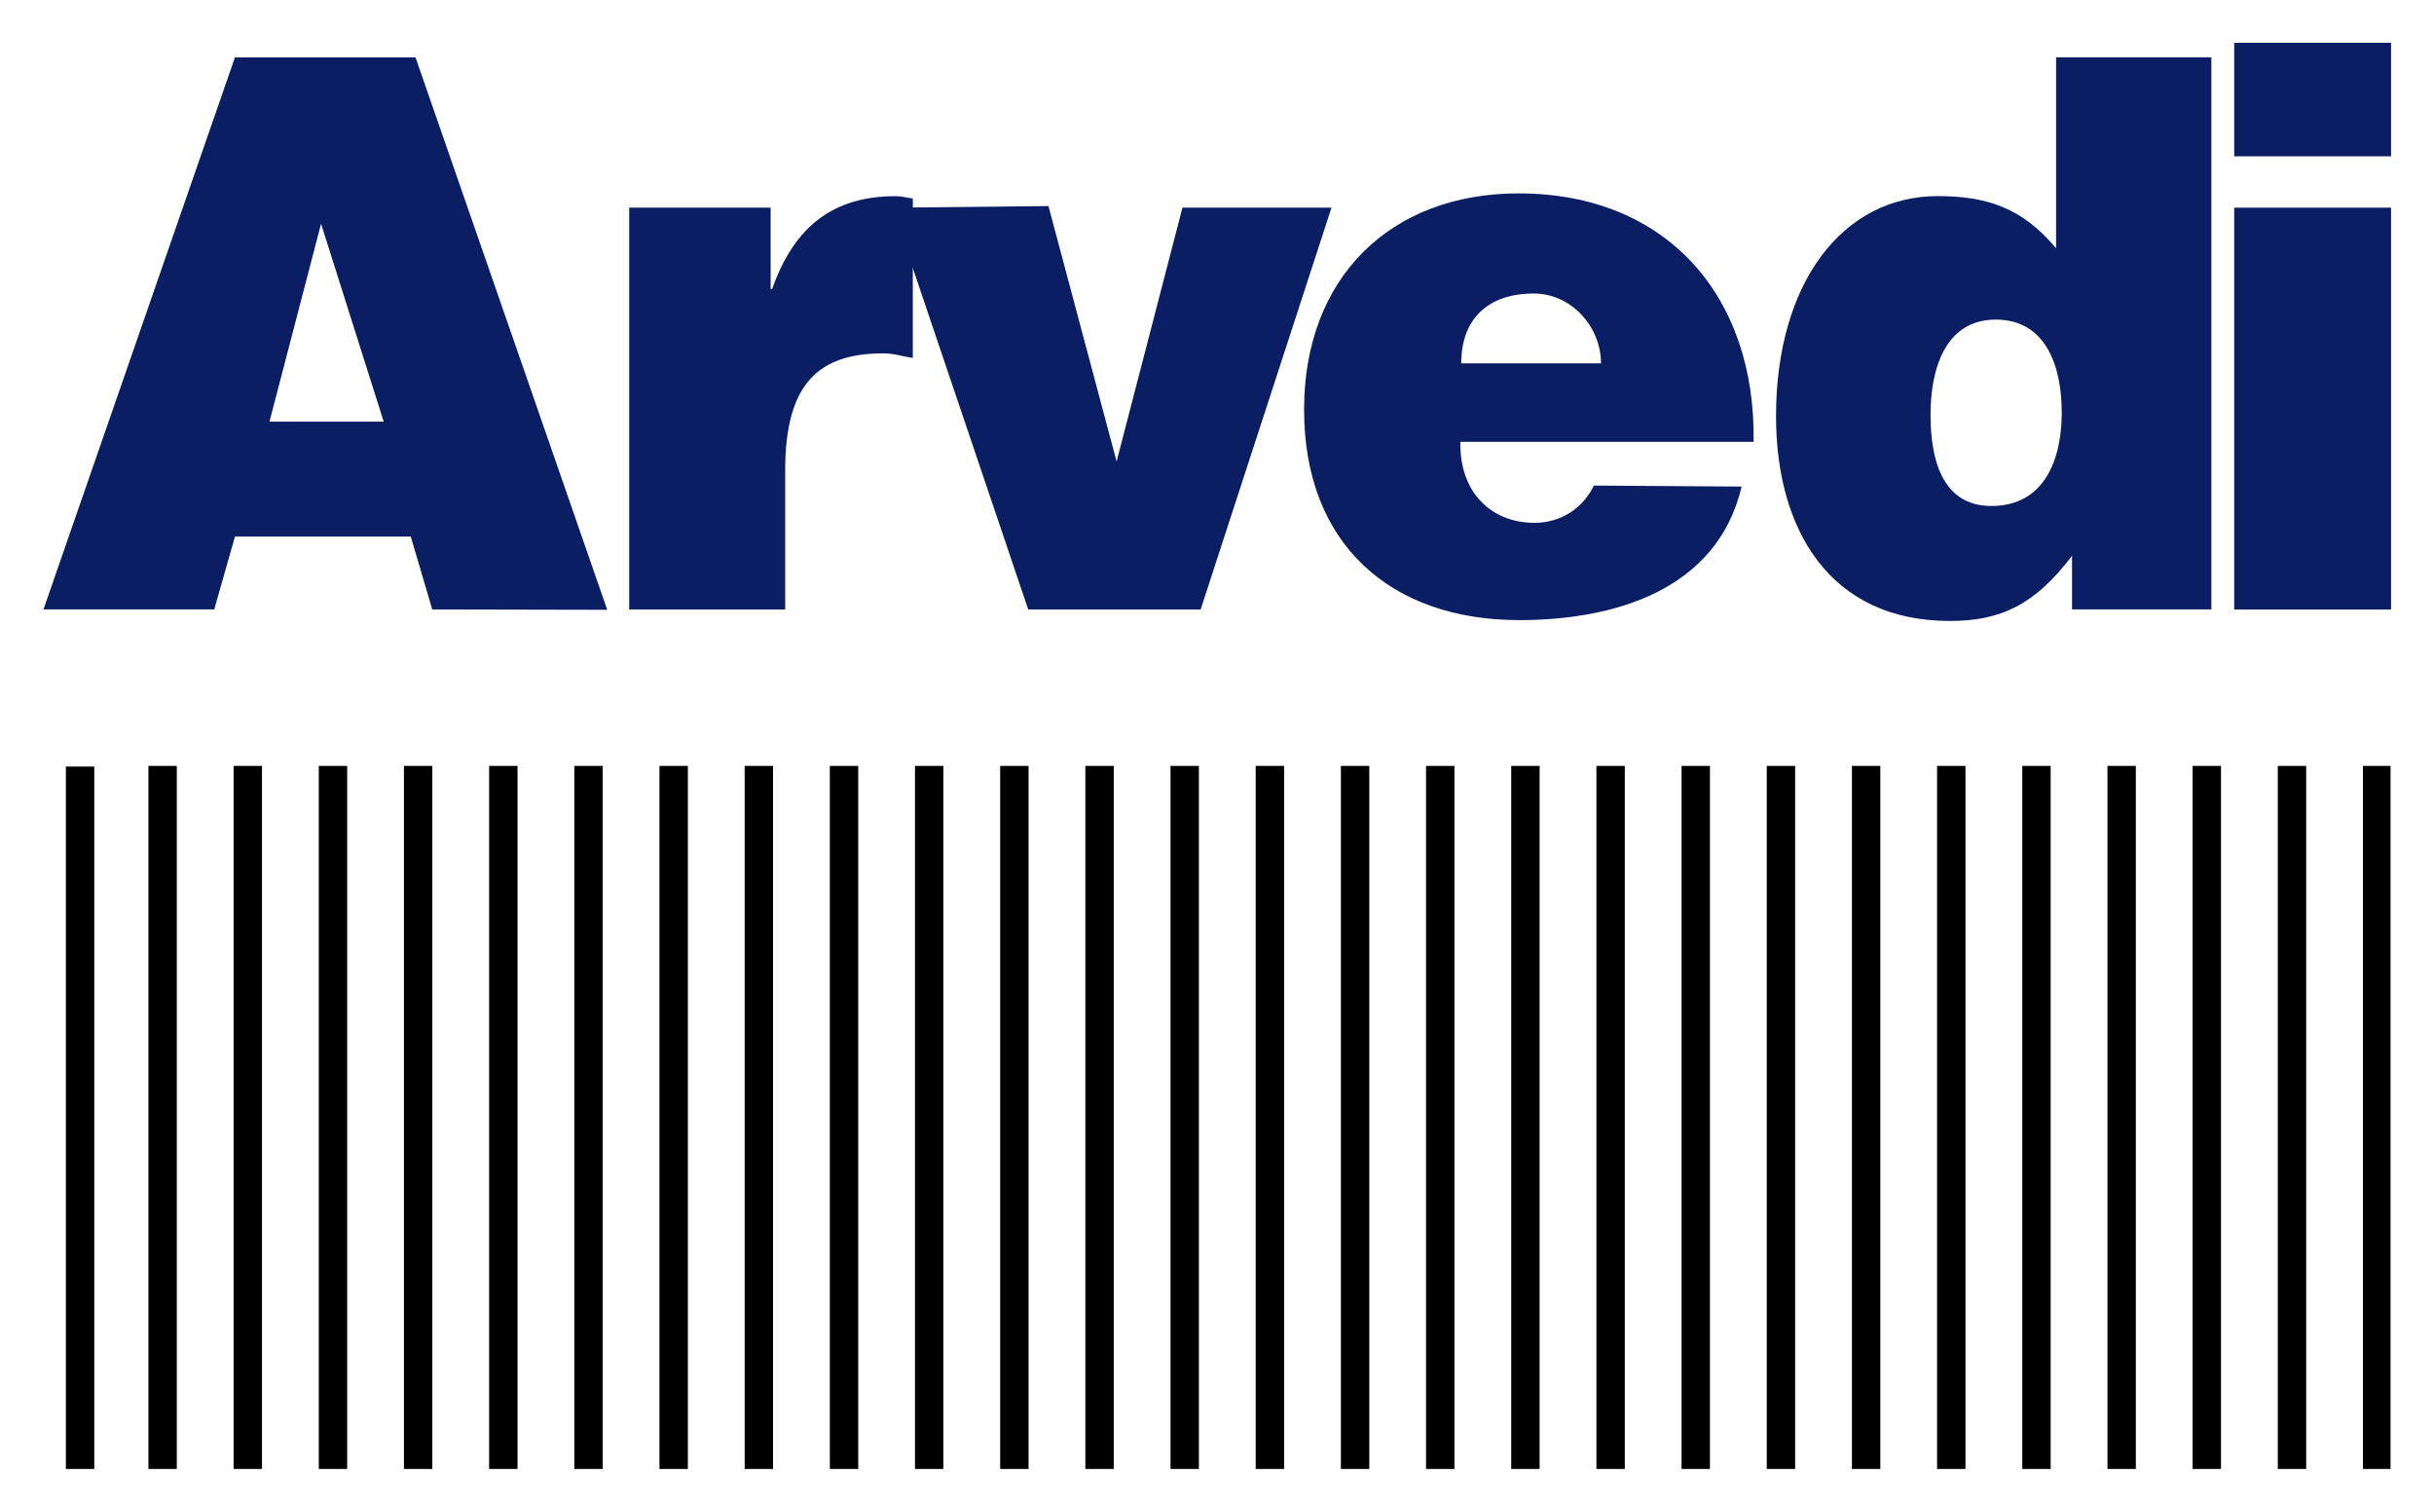
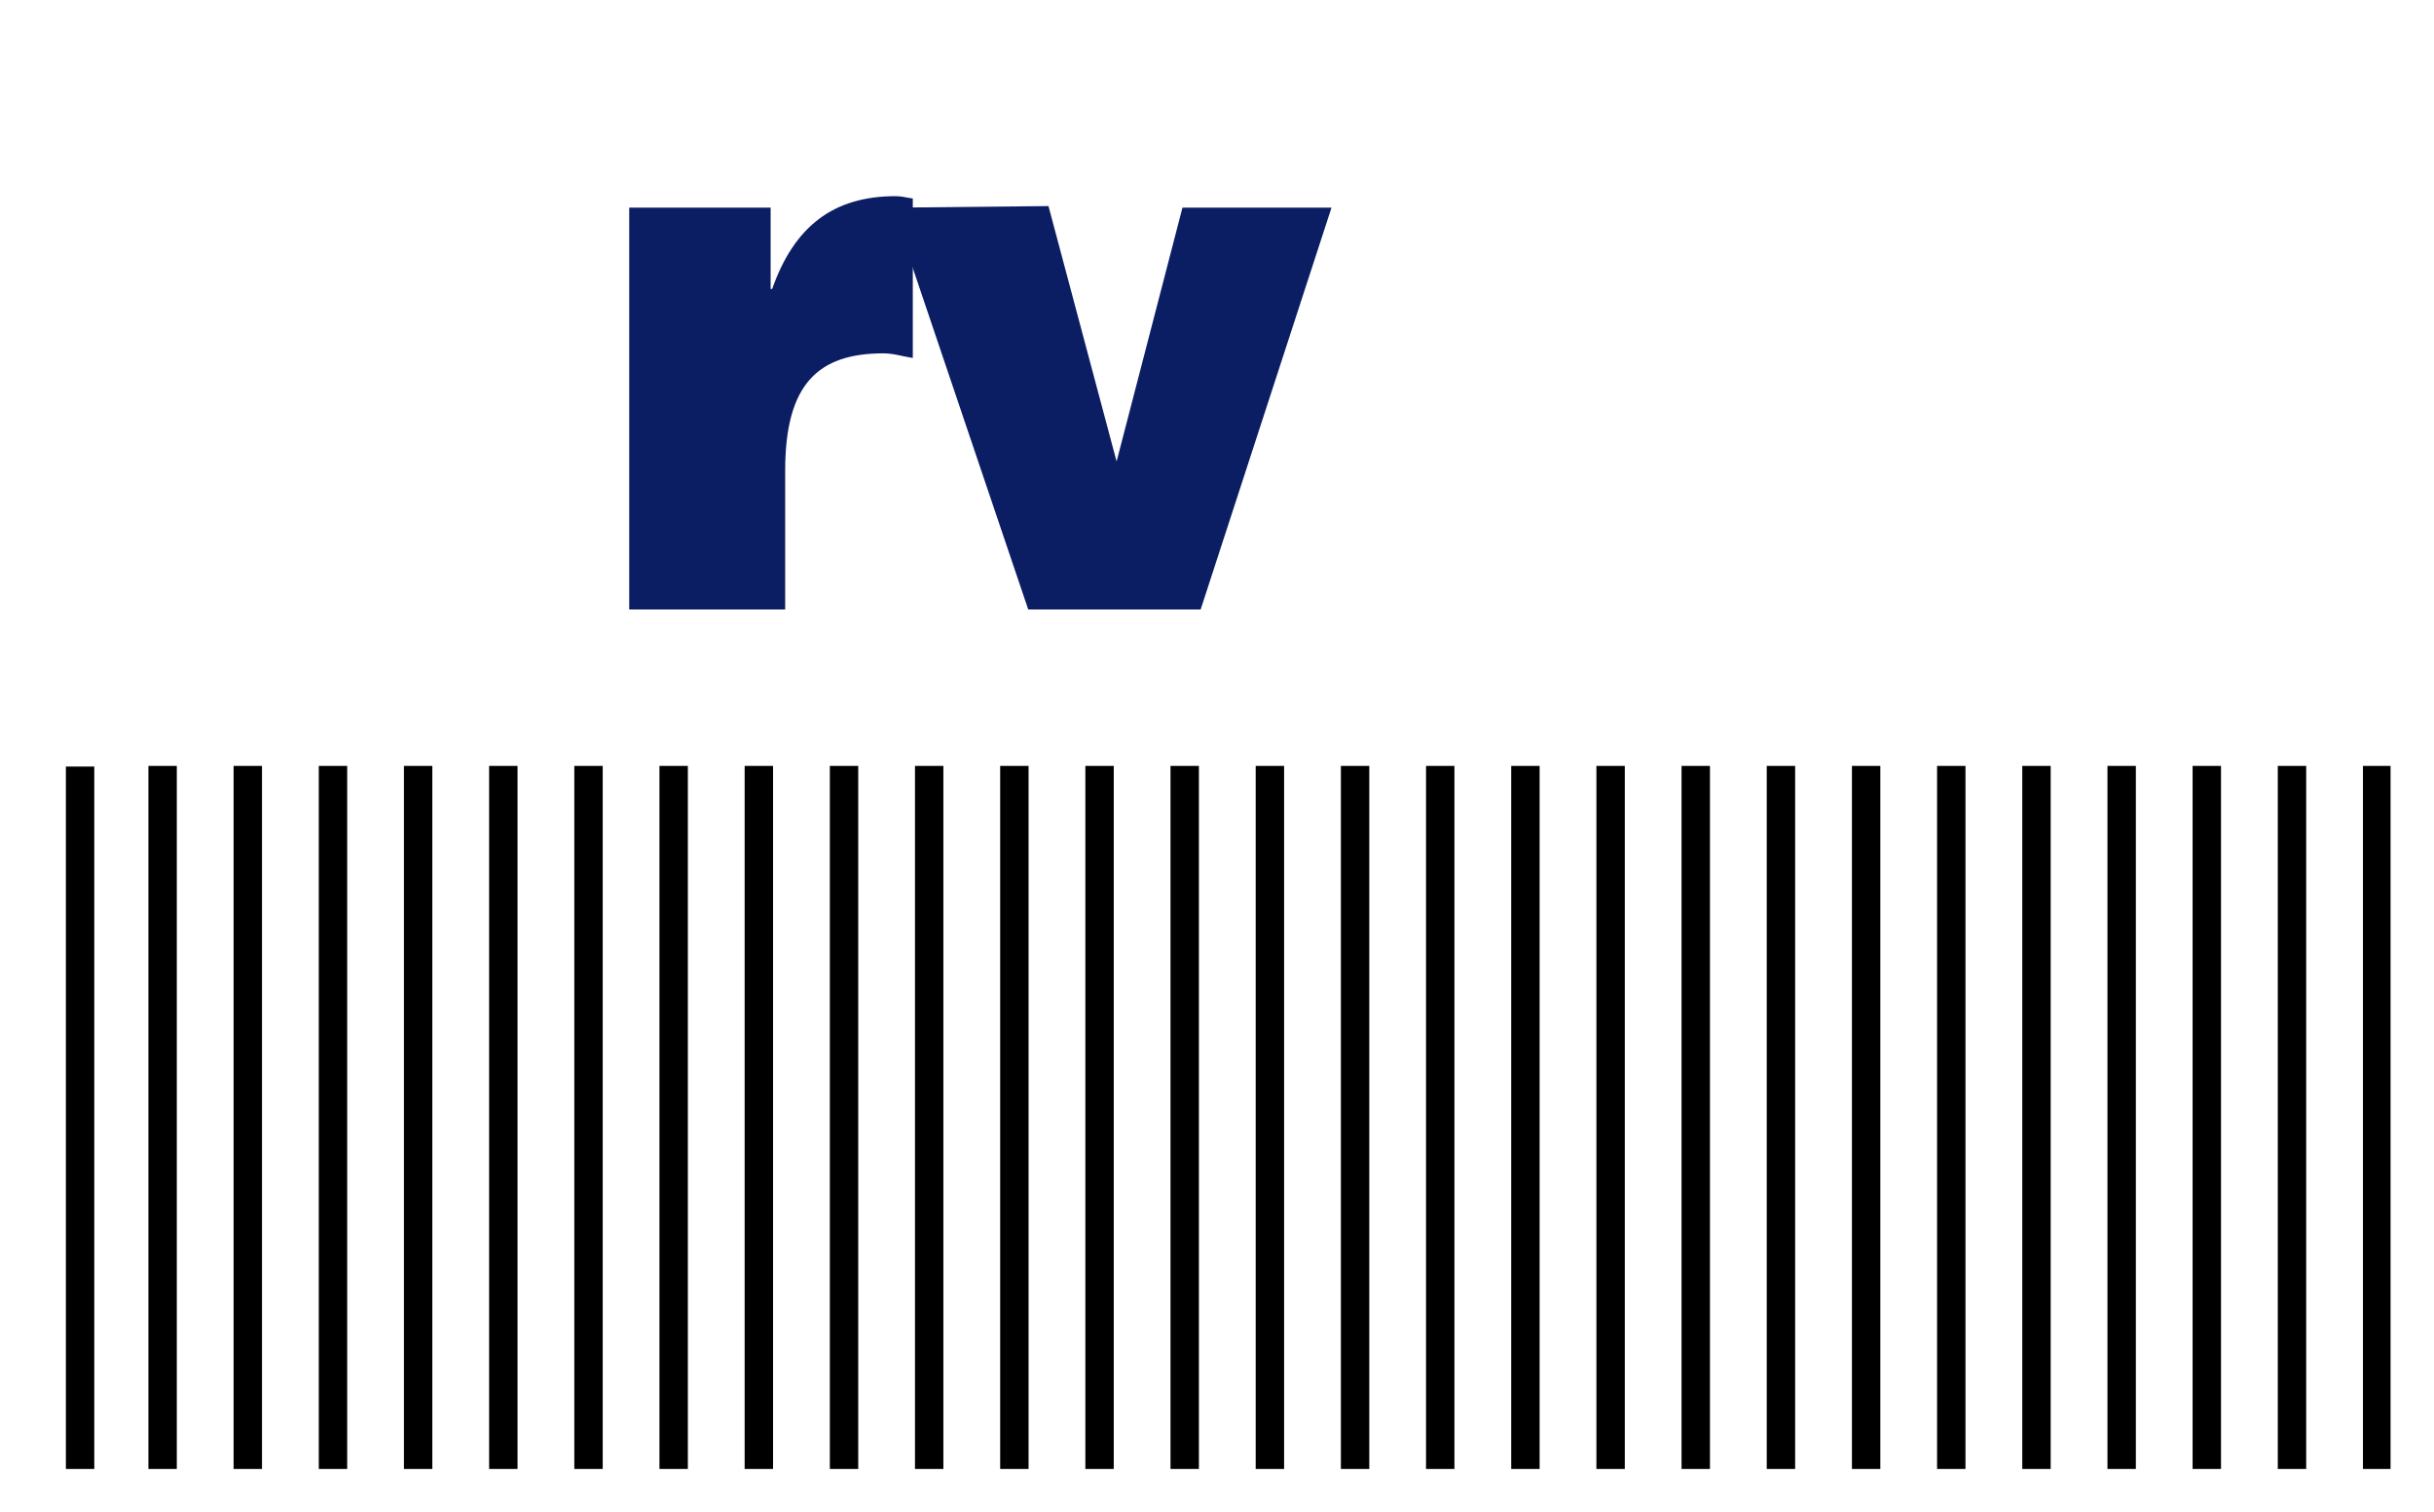
<svg xmlns="http://www.w3.org/2000/svg" version="1.1" width="1024" height="636" viewBox="-1.162 -1.162 66.07 41.058" id="svg5221">
  <defs id="defs5223">
    <clipPath id="clipPath4581">
      <path d="m 394.499,0 50.997,0 0,30.987 -50.997,0 0,-30.987 z" id="path4583" />
    </clipPath>
  </defs>
-   <path d="m 0,15.391 5.201,-14.995 4.904,0 5.207,15.004 -4.752,-0.01 -0.584,-1.979 -4.775,0 -0.562,1.979 -4.639,0 z M 7.54,4.915 6.139,10.289 l 3.102,0 L 7.54,4.915 z" id="path4481" style="fill:#0b1e63;fill-opacity:1;fill-rule:nonzero;stroke:none" />
  <path d="m 15.909,4.478 3.841,0 0,2.208 0.041,0 c 0.604,-1.708 1.666,-2.52 3.354,-2.52 0.188,0 0.279,0.041 0.466,0.062 l 0,4.332 c -0.291,-0.043 -0.509,-0.125 -0.8,-0.125 -1.77,0 -2.666,0.833 -2.666,3.186 l 0,3.77 -4.236,0 0,-10.914" id="path4493" style="fill:#0b1e63;fill-opacity:1;fill-rule:nonzero;stroke:none" />
  <path d="m 23.056,4.478 4.24,-0.043 1.85,6.936 1.789,-6.894 4.048,0 -3.554,10.914 -4.683,0 -3.69,-10.914 z" id="path4497" style="fill:#0b1e63;fill-opacity:1;fill-rule:nonzero;stroke:none" />
-   <path d="m 38.482,10.838 c -0.024,1.414 0.875,2.2 2.015,2.2 0.684,0 1.3,-0.367 1.611,-1.012 l 4.014,0.027 c -0.671,2.842 -3.51,3.627 -6.039,3.627 -3.482,0 -5.845,-2.053 -5.845,-5.718 0,-3.583 2.342,-5.872 5.825,-5.872 4.021,0 6.446,2.79 6.384,6.747 l -7.965,0 z m 3.82,-2.132 c 0,-1 -0.81,-1.896 -1.825,-1.896 -1.286,0 -1.971,0.73 -1.971,1.896 l 3.796,0" id="path4501" style="fill:#0b1e63;fill-opacity:1;fill-rule:nonzero;stroke:none" />
-   <path d="m 55.095,15.391 0,-1.458 c -1.01,1.333 -1.939,1.77 -3.32,1.77 -3.257,0 -4.719,-2.479 -4.719,-5.561 0,-3.624 1.811,-5.978 4.389,-5.978 1.361,0 2.31,0.334 3.217,1.416 l 0,-5.185 4.218,0 0,14.995 -3.785,0 z m -0.28,-5.353 c 0,-1.209 -0.403,-2.52 -1.792,-2.52 -1.389,0 -1.771,1.375 -1.771,2.583 0,1.145 0.281,2.479 1.651,2.479 1.45,0 1.913,-1.271 1.913,-2.541" id="path4513" style="fill:#0b1e63;fill-opacity:1;fill-rule:nonzero;stroke:none" />
-   <path d="m 59.5,-5e-5 4.26,0 0,3.083 -4.26,0 0,-3.083 z m 0,4.478 4.26,0 0,10.914 -4.26,0 0,-10.914 z" id="path4515" style="fill:#0b1e63;fill-opacity:1;fill-rule:nonzero;stroke:none" />
  <g transform="matrix(1.25,0,0,-1.25,-493.124,38.734)" clip-path="url(#clipPath4581)" id="g4579" style="fill:#000000;fill-opacity:1">
    <path d="m 445.513,-4.803 -0.617,0 0,20.079 0.617,0 0,-20.079 z m -1.85,0 -0.617,0 0,20.079 0.617,0 0,-20.079 z m -1.851,0 -0.617,0 0,20.079 0.617,0 0,-20.079 z m -1.85,0 -0.617,0 0,20.079 0.617,0 0,-20.079 z m -1.851,0 -0.617,0 0,20.079 0.617,0 0,-20.079 z m -1.851,0 -0.617,0 0,20.079 0.617,0 0,-20.079 z m -1.85,0 -0.617,0 0,20.079 0.617,0 0,-20.079 z m -1.851,0 -0.617,0 0,20.079 0.617,0 0,-20.079 z m -1.851,0 -0.617,0 0,20.079 0.617,0 0,-20.079 z m -1.85,0 -0.617,0 0,20.079 0.617,0 0,-20.079 z m -1.851,0 -0.617,0 0,20.079 0.617,0 0,-20.079 z m -1.851,0 -0.617,0 0,20.079 0.617,0 0,-20.079 z m -1.85,0 -0.617,0 0,20.079 0.617,0 0,-20.079 z m -1.851,0 -0.617,0 0,20.079 0.617,0 0,-20.079 z m -1.851,0 -0.617,0 0,20.079 0.617,0 0,-20.079 z m -1.85,0 -0.617,0 0,20.079 0.617,0 0,-20.079 z m -1.851,0 -0.617,0 0,20.079 0.617,0 0,-20.079 z m -1.851,0 -0.617,0 0,20.079 0.617,0 0,-20.079 z m -1.85,0 -0.617,0 0,20.079 0.617,0 0,-20.079 z m -1.851,0 -0.617,0 0,20.079 0.617,0 0,-20.079 z m -1.851,0 -0.617,0 0,20.079 0.617,0 0,-20.079 z m -1.85,0 -0.617,0 0,20.079 0.617,0 0,-20.079 z m -1.851,0 -0.617,0 0,20.079 0.617,0 0,-20.079 z m -1.851,0 -0.617,0 0,20.079 0.617,0 0,-20.079 z m -1.85,0 -0.617,0 0,20.079 0.617,0 0,-20.079 z m -1.851,0 -0.617,0 0,20.079 0.617,0 0,-20.079 z m -1.851,0 -0.617,0 0,20.079 0.617,0 0,-20.079 z m -1.793,-0.014 -0.617,0 0,20.079 0.617,0 0,-20.079 z" id="path4587" style="fill:#000000;fill-opacity:1;fill-rule:nonzero;stroke:none" />
  </g>
</svg>